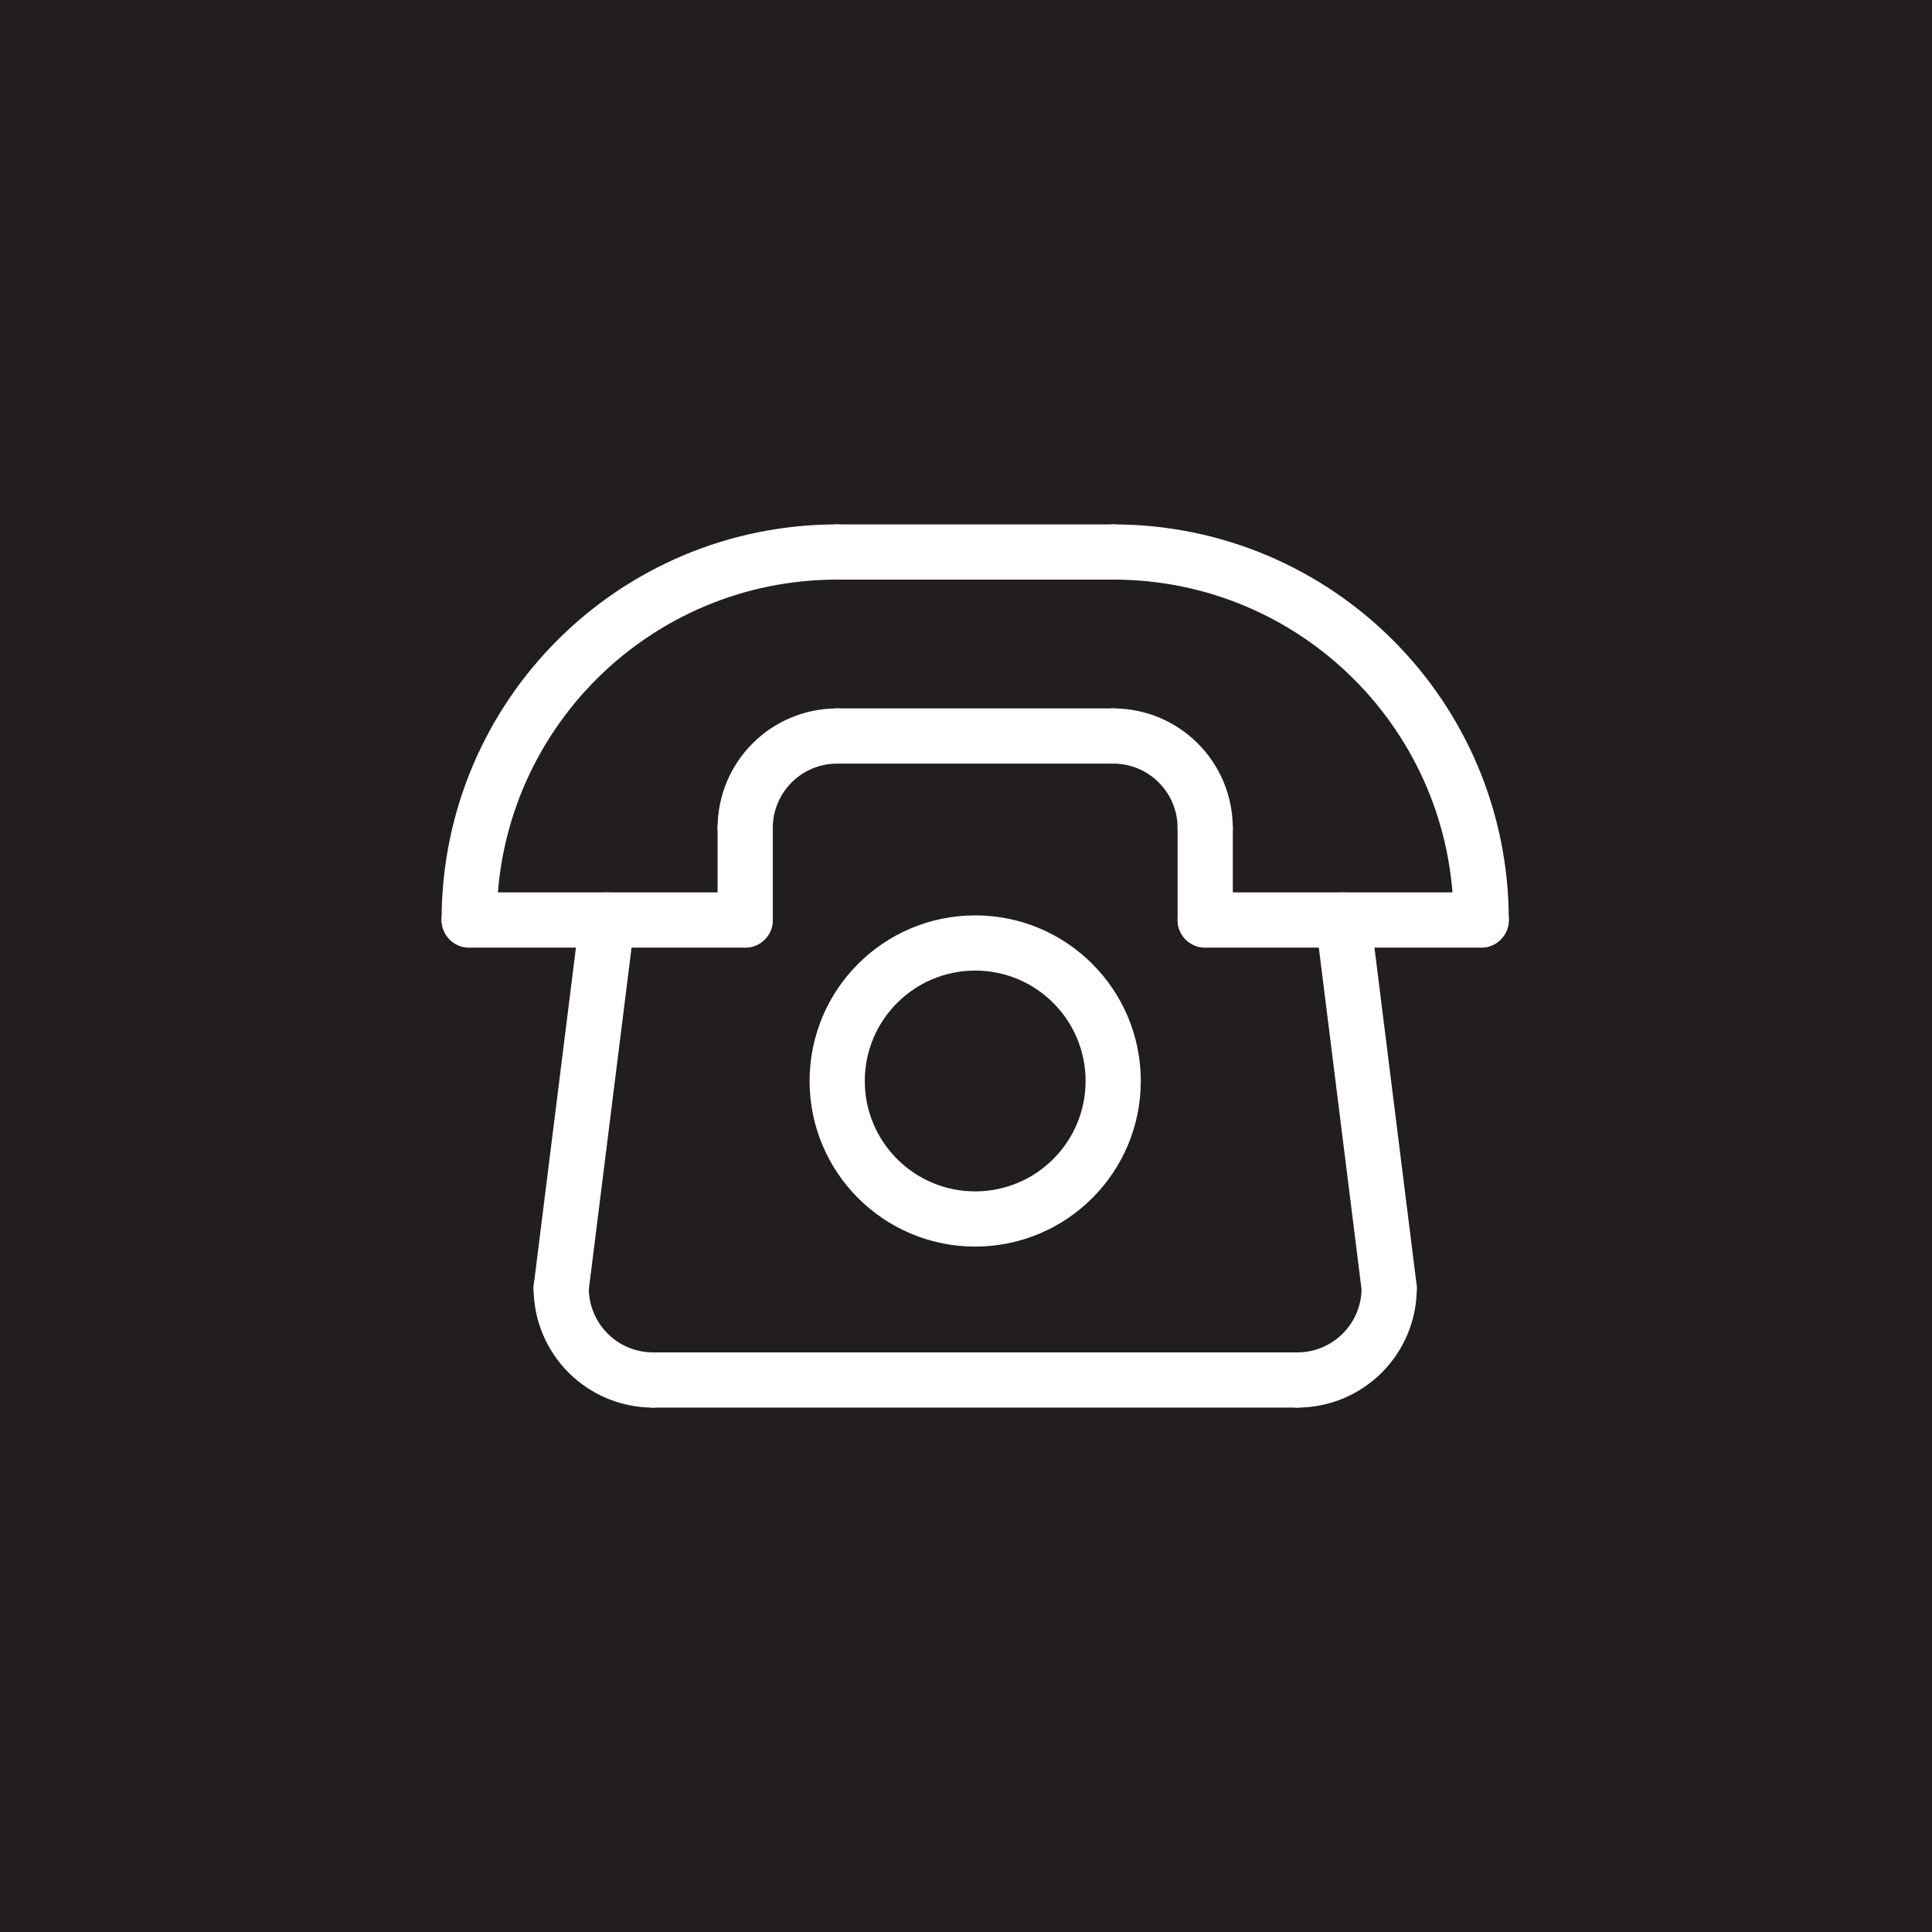
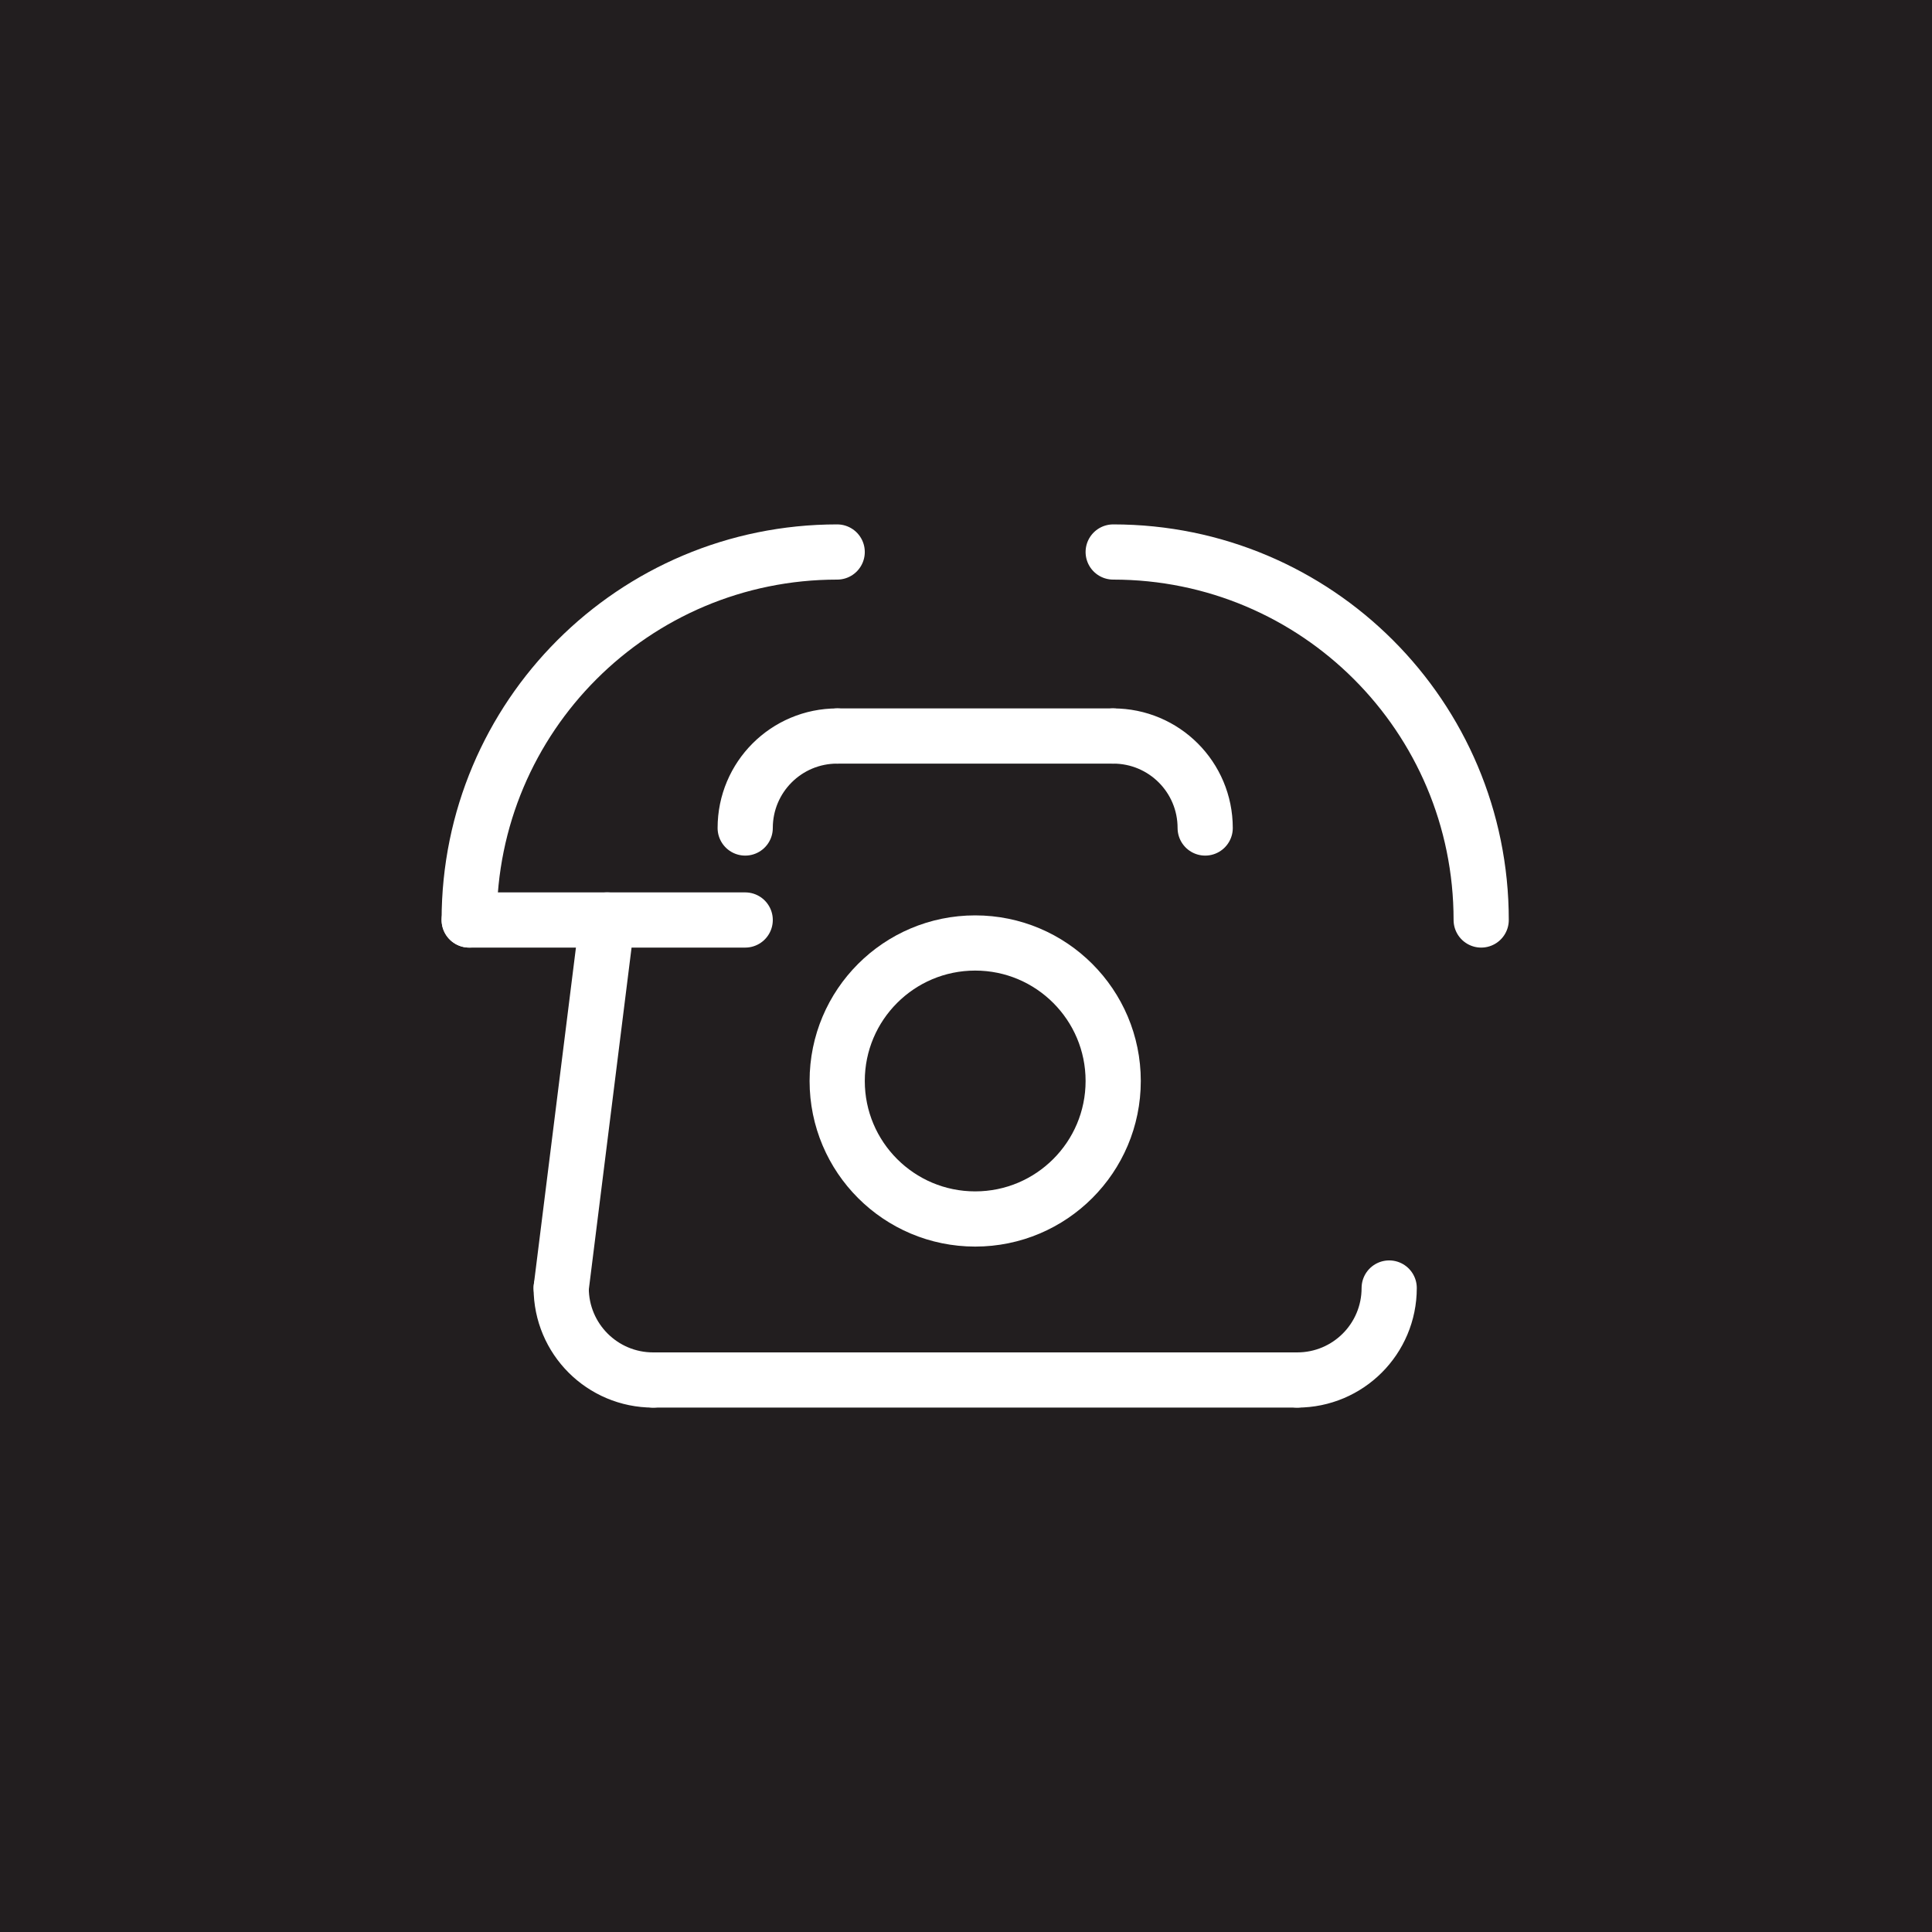
<svg xmlns="http://www.w3.org/2000/svg" width="70" height="70" viewBox="0 0 70 70" fill="none">
  <rect width="70" height="70" fill="#221E1F" />
  <path d="M17 33.333C17 25.963 22.963 20 30.333 20" stroke="white" stroke-width="2" stroke-linecap="round" stroke-linejoin="round" />
  <path d="M53.666 33.333C53.666 25.963 47.703 20 40.333 20" stroke="white" stroke-width="2" stroke-linecap="round" stroke-linejoin="round" />
-   <path d="M30.333 20H40.333" stroke="white" stroke-width="2" stroke-linecap="round" stroke-linejoin="round" />
  <path d="M27 33.333H17" stroke="white" stroke-width="2" stroke-linecap="round" stroke-linejoin="round" />
-   <path d="M53.667 33.333H43.667" stroke="white" stroke-width="2" stroke-linecap="round" stroke-linejoin="round" />
  <path d="M27 30C27 28.157 28.49 26.667 30.333 26.667" stroke="white" stroke-width="2" stroke-linecap="round" stroke-linejoin="round" />
  <path d="M43.666 30C43.666 28.157 42.176 26.667 40.333 26.667" stroke="white" stroke-width="2" stroke-linecap="round" stroke-linejoin="round" />
-   <path d="M27 33.333V30" stroke="white" stroke-width="2" stroke-linecap="round" stroke-linejoin="round" />
-   <path d="M43.667 33.333V30" stroke="white" stroke-width="2" stroke-linecap="round" stroke-linejoin="round" />
  <path d="M30.333 26.667H40.333" stroke="white" stroke-width="2" stroke-linecap="round" stroke-linejoin="round" />
  <path d="M20.333 46.667C20.333 48.51 21.823 50 23.666 50" stroke="white" stroke-width="2" stroke-linecap="round" stroke-linejoin="round" />
  <path d="M50.333 46.667C50.333 48.51 48.843 50 47 50" stroke="white" stroke-width="2" stroke-linecap="round" stroke-linejoin="round" />
  <path d="M46.999 50H23.666" stroke="white" stroke-width="2" stroke-linecap="round" stroke-linejoin="round" />
  <path d="M20.333 46.666L22 33.333" stroke="white" stroke-width="2" stroke-linecap="round" stroke-linejoin="round" />
-   <path d="M50.333 46.666L48.666 33.333" stroke="white" stroke-width="2" stroke-linecap="round" stroke-linejoin="round" />
  <path d="M35.333 44.166C38.094 44.166 40.333 41.928 40.333 39.166C40.333 36.405 38.094 34.166 35.333 34.166C32.572 34.166 30.333 36.405 30.333 39.166C30.333 41.928 32.572 44.166 35.333 44.166Z" stroke="white" stroke-width="2" stroke-linecap="round" stroke-linejoin="round" />
</svg>